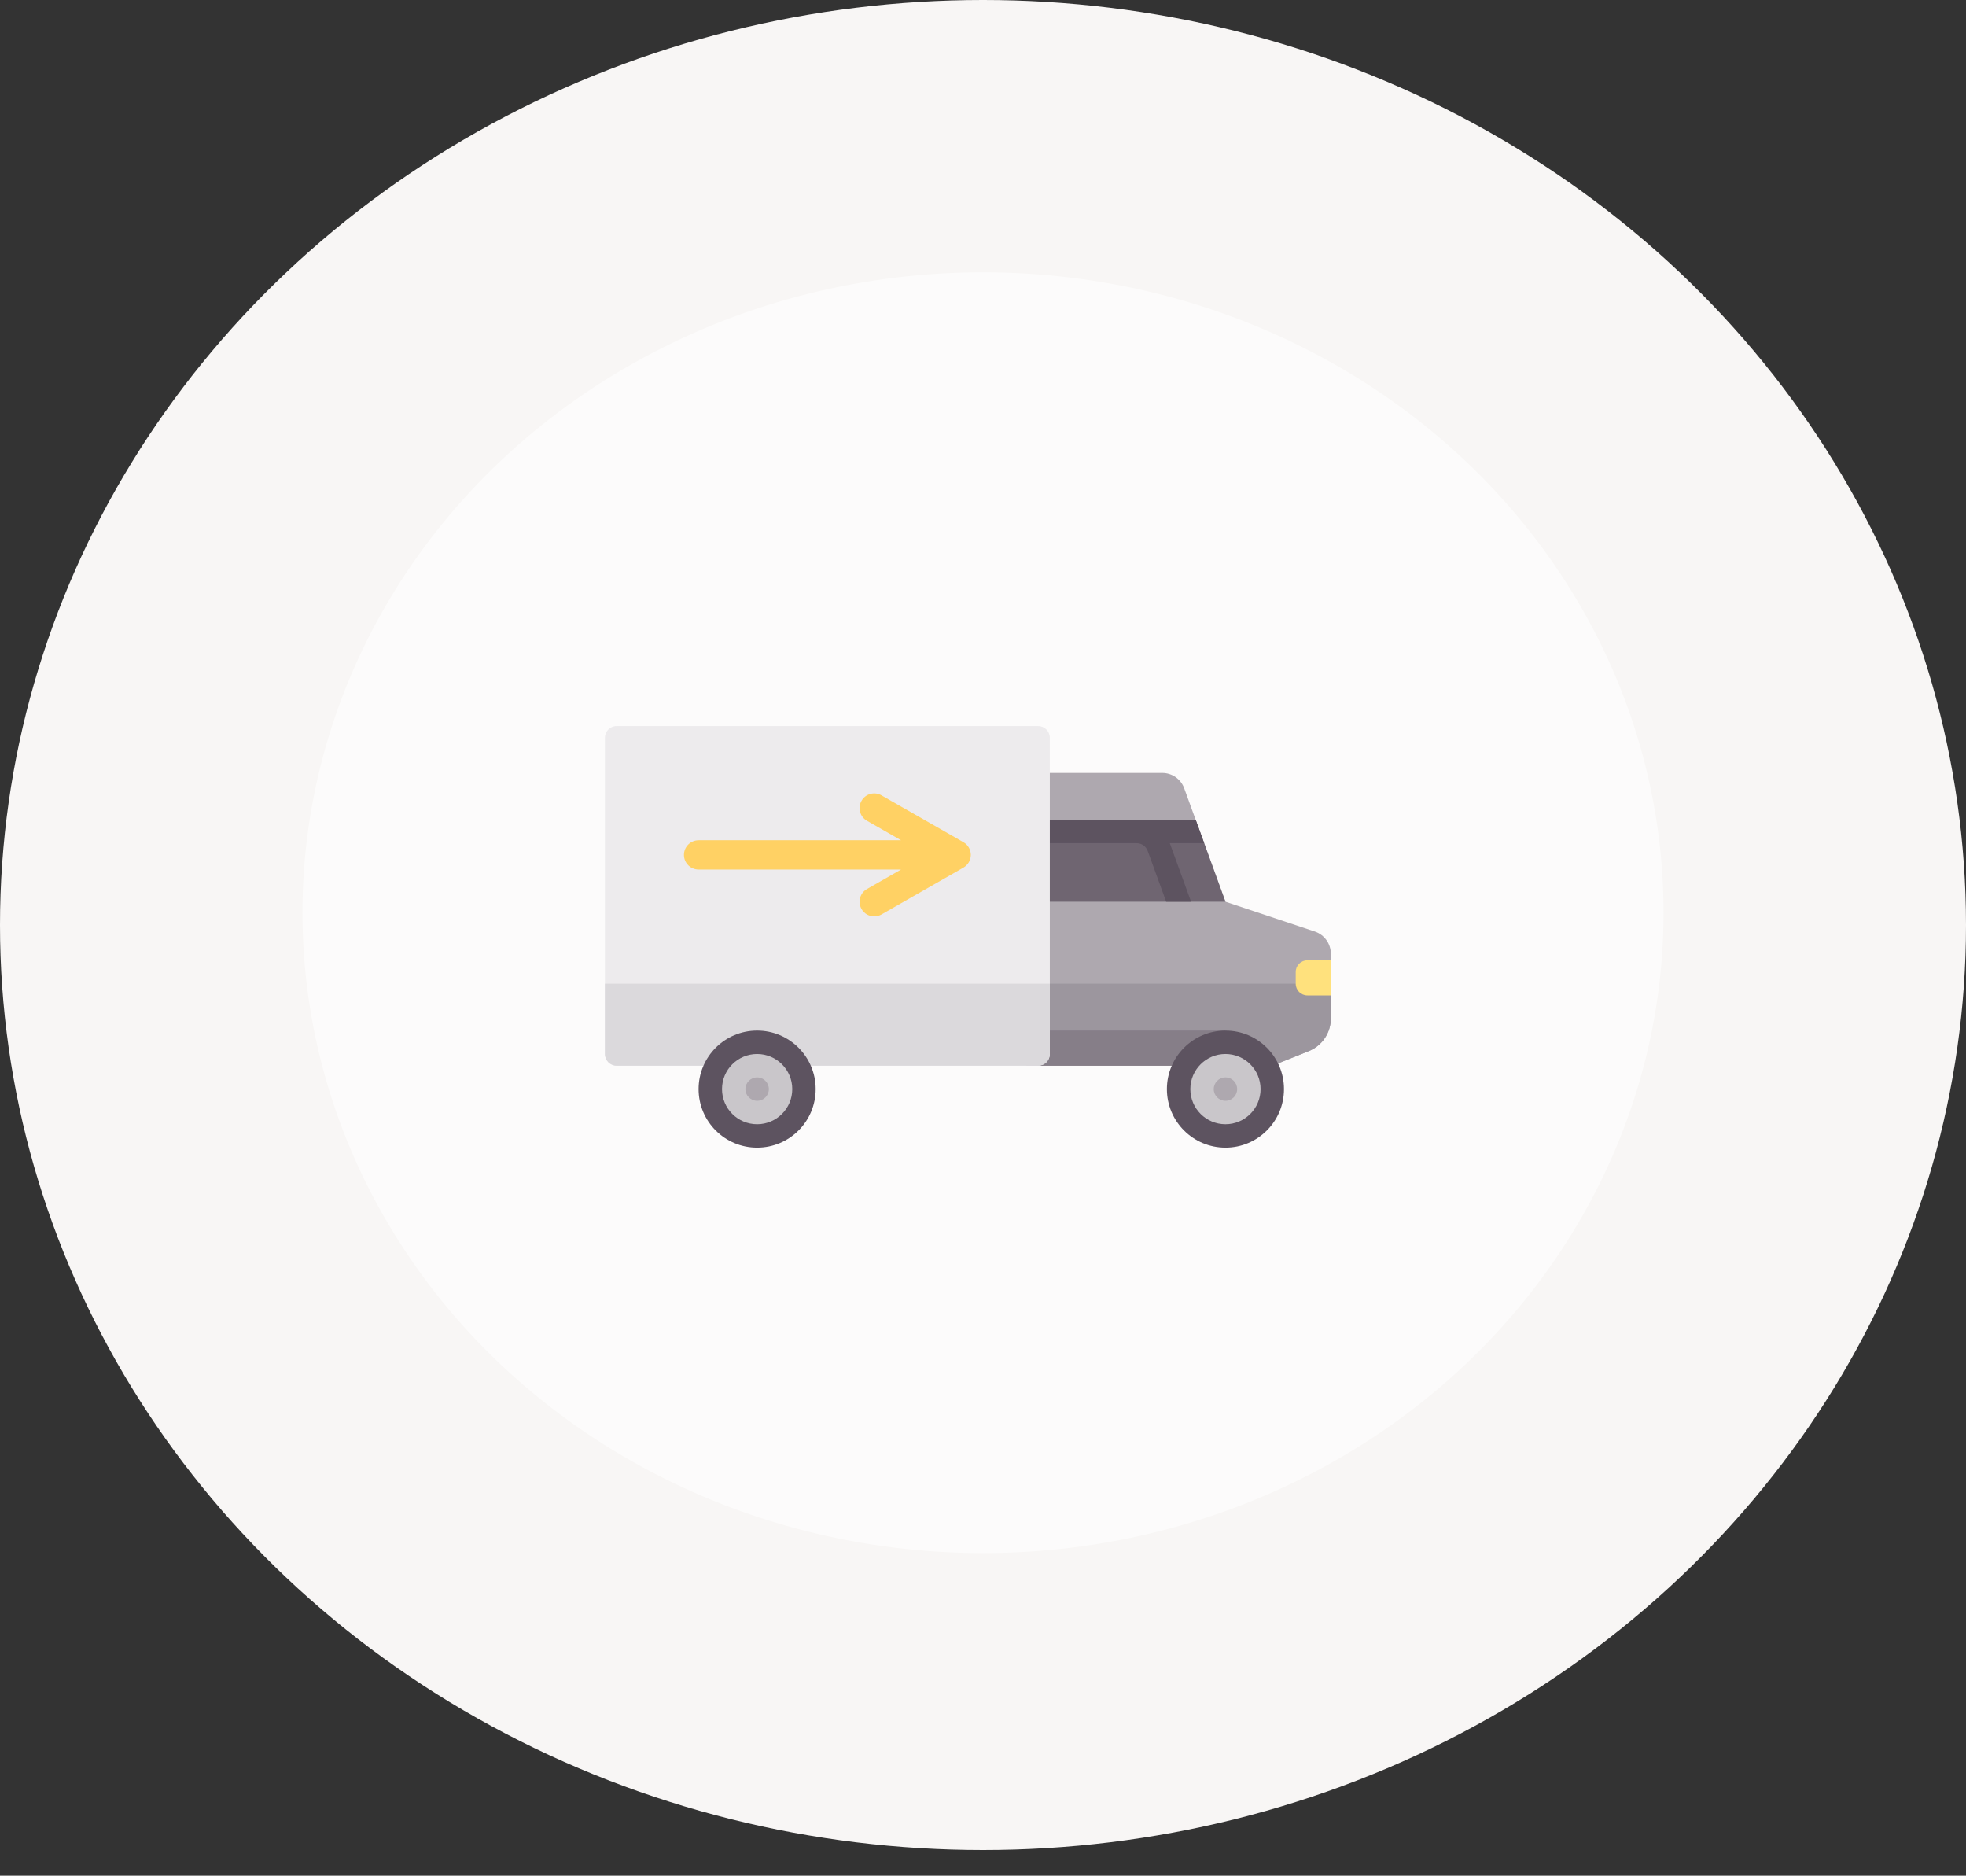
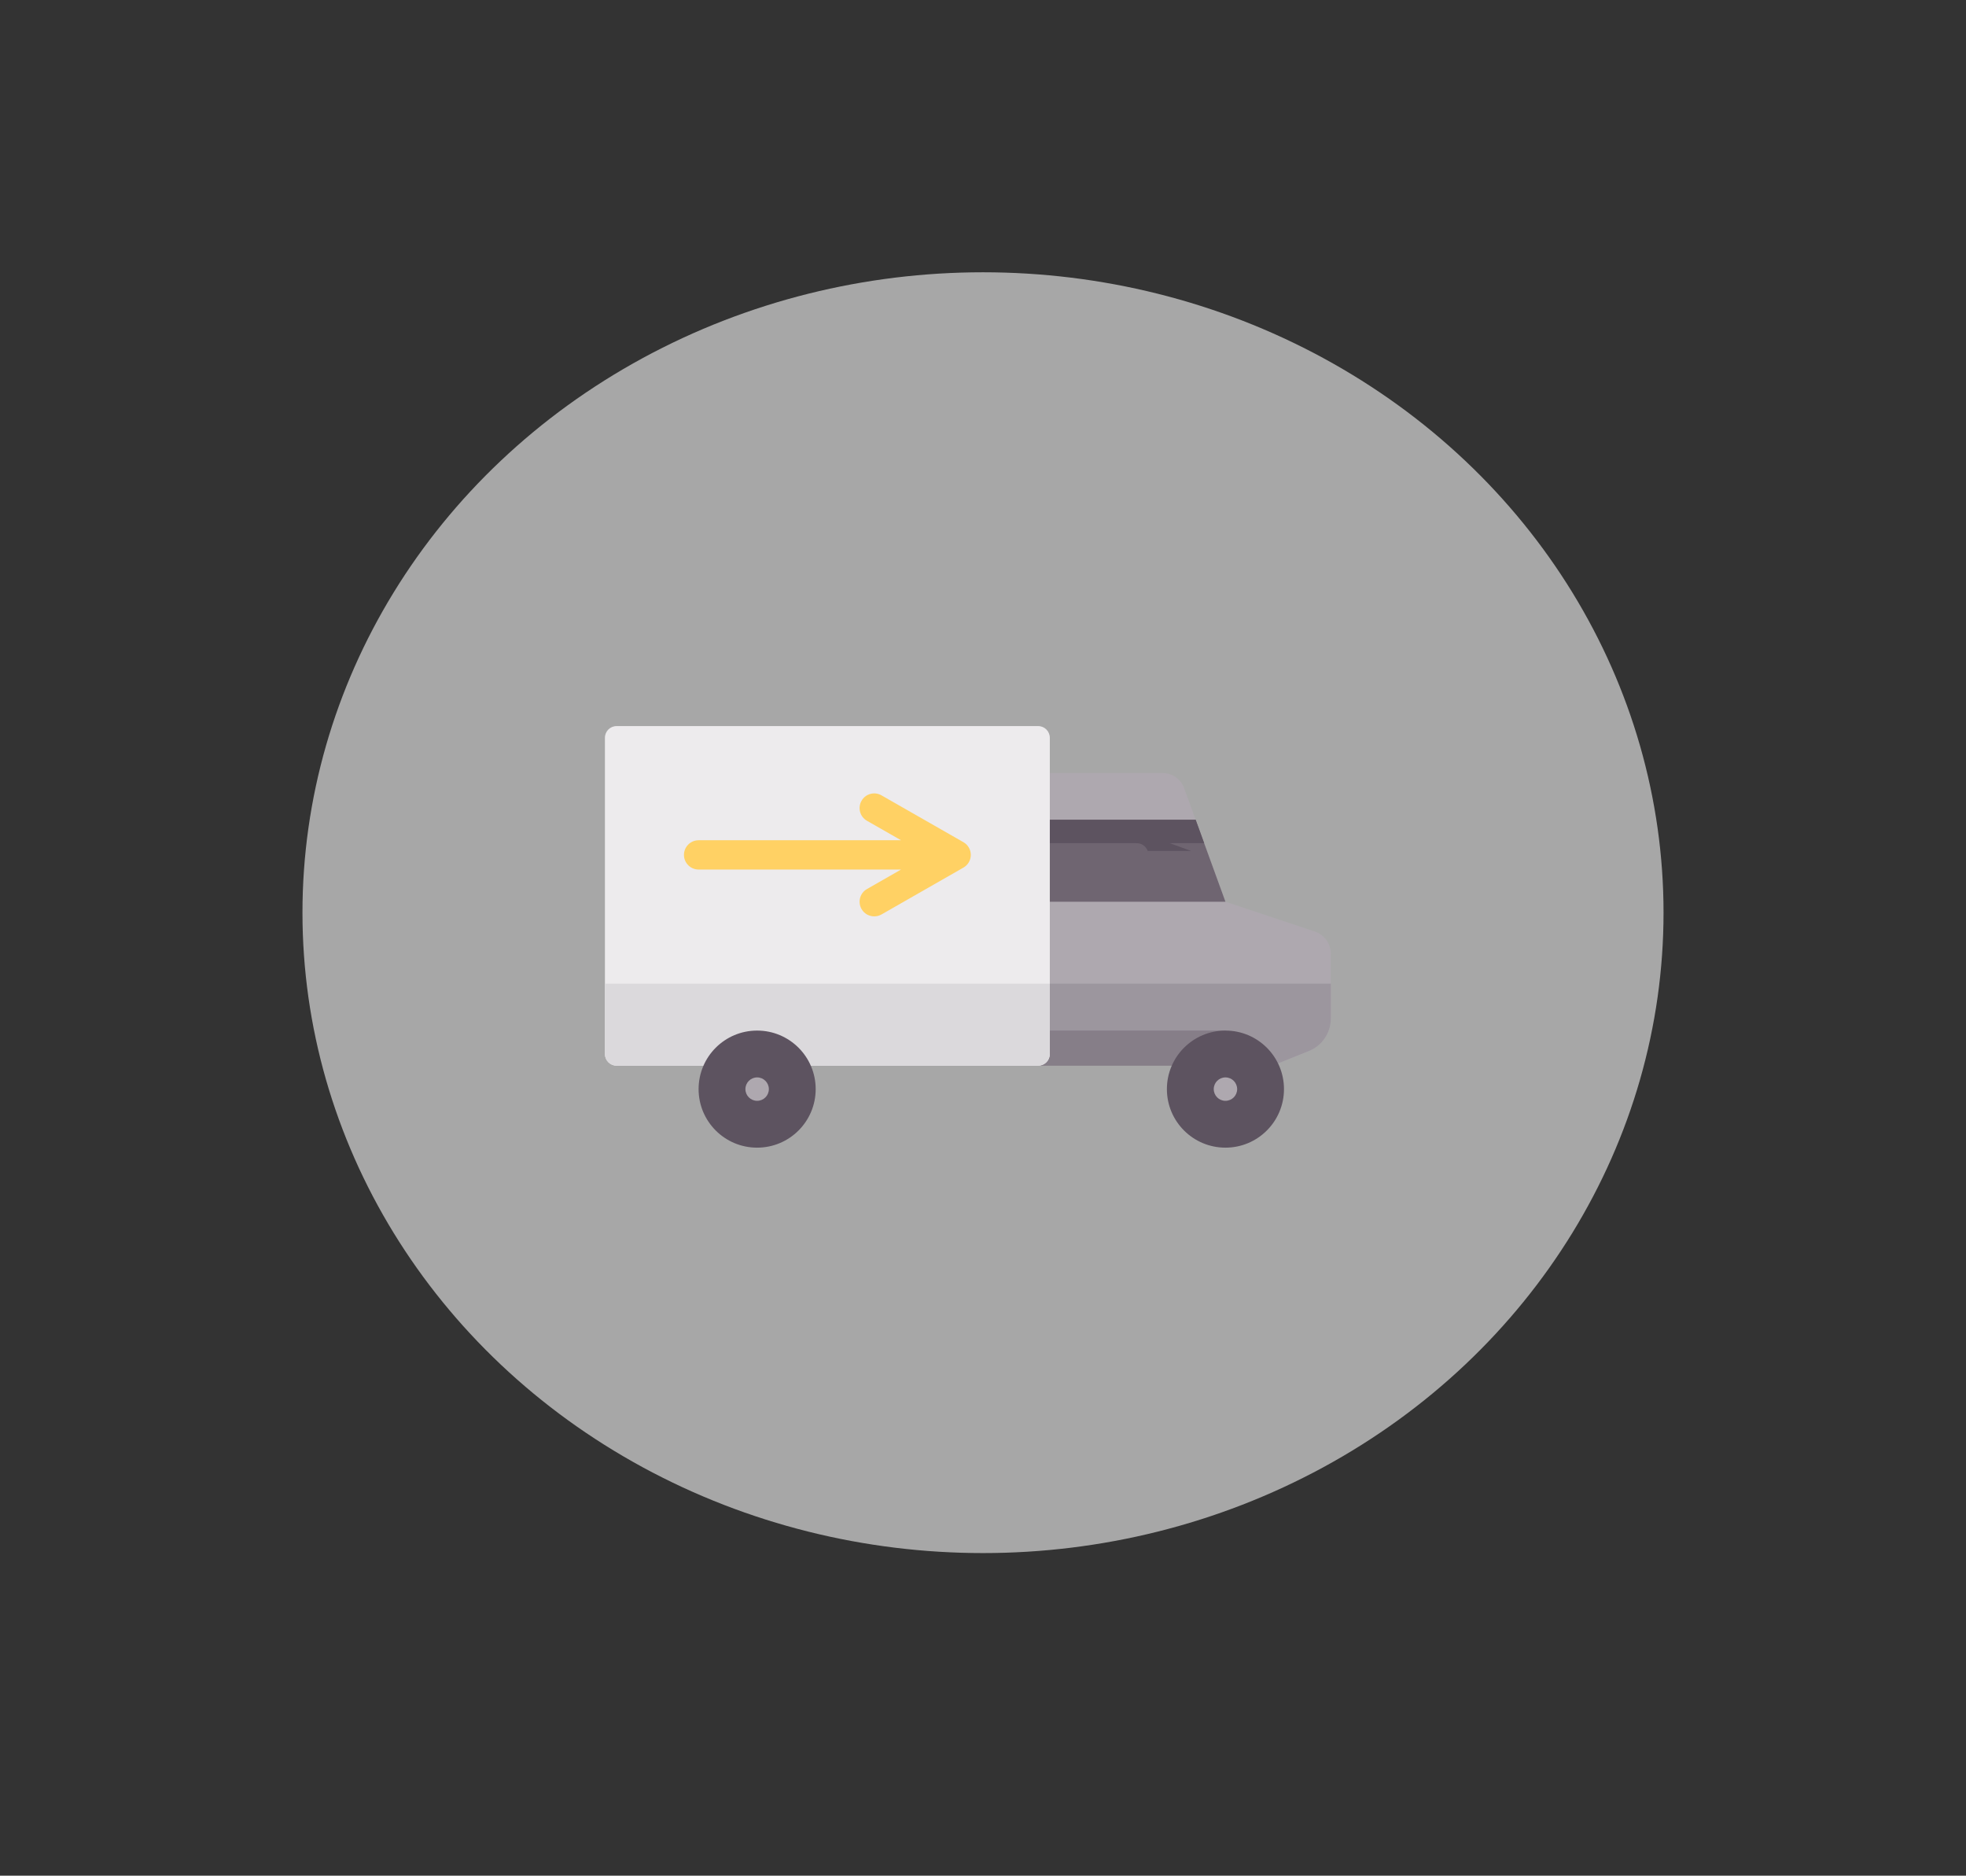
<svg xmlns="http://www.w3.org/2000/svg" width="65" height="62" viewBox="0 0 65 62" fill="none">
  <rect x="0" y="0" width="65" height="62" fill="#333333" stroke="none" />
-   <ellipse cx="32.5" cy="30.576" rx="32.5" ry="30.576" fill="#F8F6F5" />
  <ellipse cx="32.5" cy="30.168" rx="22.5" ry="21.168" fill="white" fill-opacity="0.57" />
  <path d="M43.471 30.791L40.516 29.807L39.153 26.058C39.042 25.752 38.751 25.549 38.425 25.549H33.935V35.226H42.065L43.27 34.744C43.711 34.567 44 34.14 44 33.666V31.526C44 31.193 43.787 30.897 43.471 30.791Z" fill="#AEA8AF" />
  <path d="M33.935 27.097V29.807H40.516L39.531 27.097H33.935Z" fill="#6F6571" />
-   <path d="M39.812 27.871L39.531 27.097H33.935V27.871H37.581C37.744 27.871 37.889 27.973 37.945 28.126L38.556 29.806H39.379L38.676 27.871H39.812Z" fill="#5D5360" />
+   <path d="M39.812 27.871L39.531 27.097H33.935V27.871H37.581C37.744 27.871 37.889 27.973 37.945 28.126H39.379L38.676 27.871H39.812Z" fill="#5D5360" />
  <path d="M33.935 32.516V35.226H42.065L43.27 34.743C43.711 34.567 44 34.14 44 33.665V32.516H33.935Z" fill="#9C969E" />
  <path d="M40.516 34.064H33.935V35.225H40.516V34.064Z" fill="#867E88" />
  <path d="M34.322 35.226H20.387C20.173 35.226 20 35.052 20 34.839V24.387C20 24.173 20.173 24 20.387 24H34.322C34.536 24 34.709 24.173 34.709 24.387V34.839C34.709 35.052 34.536 35.226 34.322 35.226Z" fill="#EDEBED" />
  <path d="M34.322 35.226H20.387C20.173 35.226 20 35.052 20 34.839V32.516H34.709V34.839C34.709 35.052 34.536 35.226 34.322 35.226Z" fill="#DBD9DC" />
  <path d="M31.853 27.838L29.144 26.29C28.912 26.156 28.616 26.238 28.484 26.47C28.351 26.702 28.431 26.997 28.663 27.13L29.791 27.774H23.097C22.83 27.774 22.613 27.991 22.613 28.258C22.613 28.525 22.83 28.742 23.097 28.742H29.791L28.663 29.387C28.431 29.519 28.351 29.814 28.484 30.047C28.573 30.203 28.736 30.29 28.904 30.29C28.985 30.29 29.068 30.27 29.144 30.227L31.853 28.678C32.004 28.592 32.097 28.432 32.097 28.258C32.097 28.085 32.004 27.924 31.853 27.838Z" fill="#FFD164" />
  <path d="M25.032 37.935C26.101 37.935 26.968 37.069 26.968 36C26.968 34.931 26.101 34.065 25.032 34.065C23.963 34.065 23.097 34.931 23.097 36C23.097 37.069 23.963 37.935 25.032 37.935Z" fill="#5D5360" />
-   <path d="M25.032 37.161C25.674 37.161 26.194 36.641 26.194 36C26.194 35.359 25.674 34.839 25.032 34.839C24.391 34.839 23.871 35.359 23.871 36C23.871 36.641 24.391 37.161 25.032 37.161Z" fill="#C9C6CA" />
  <path d="M25.033 36.387C25.246 36.387 25.42 36.214 25.42 36C25.42 35.786 25.246 35.613 25.033 35.613C24.819 35.613 24.645 35.786 24.645 36C24.645 36.214 24.819 36.387 25.033 36.387Z" fill="#AEA8AF" />
  <path d="M40.516 37.935C41.584 37.935 42.451 37.069 42.451 36C42.451 34.931 41.584 34.065 40.516 34.065C39.447 34.065 38.58 34.931 38.58 36C38.58 37.069 39.447 37.935 40.516 37.935Z" fill="#5D5360" />
-   <path d="M40.516 37.161C41.157 37.161 41.677 36.641 41.677 36C41.677 35.359 41.157 34.839 40.516 34.839C39.874 34.839 39.355 35.359 39.355 36C39.355 36.641 39.874 37.161 40.516 37.161Z" fill="#C9C6CA" />
  <path d="M40.516 36.387C40.73 36.387 40.903 36.214 40.903 36C40.903 35.786 40.73 35.613 40.516 35.613C40.302 35.613 40.129 35.786 40.129 36C40.129 36.214 40.302 36.387 40.516 36.387Z" fill="#AEA8AF" />
-   <path d="M44 32.903H43.226C43.012 32.903 42.839 32.73 42.839 32.516V32.129C42.839 31.915 43.012 31.742 43.226 31.742H44V32.903Z" fill="#FFE17D" />
</svg>